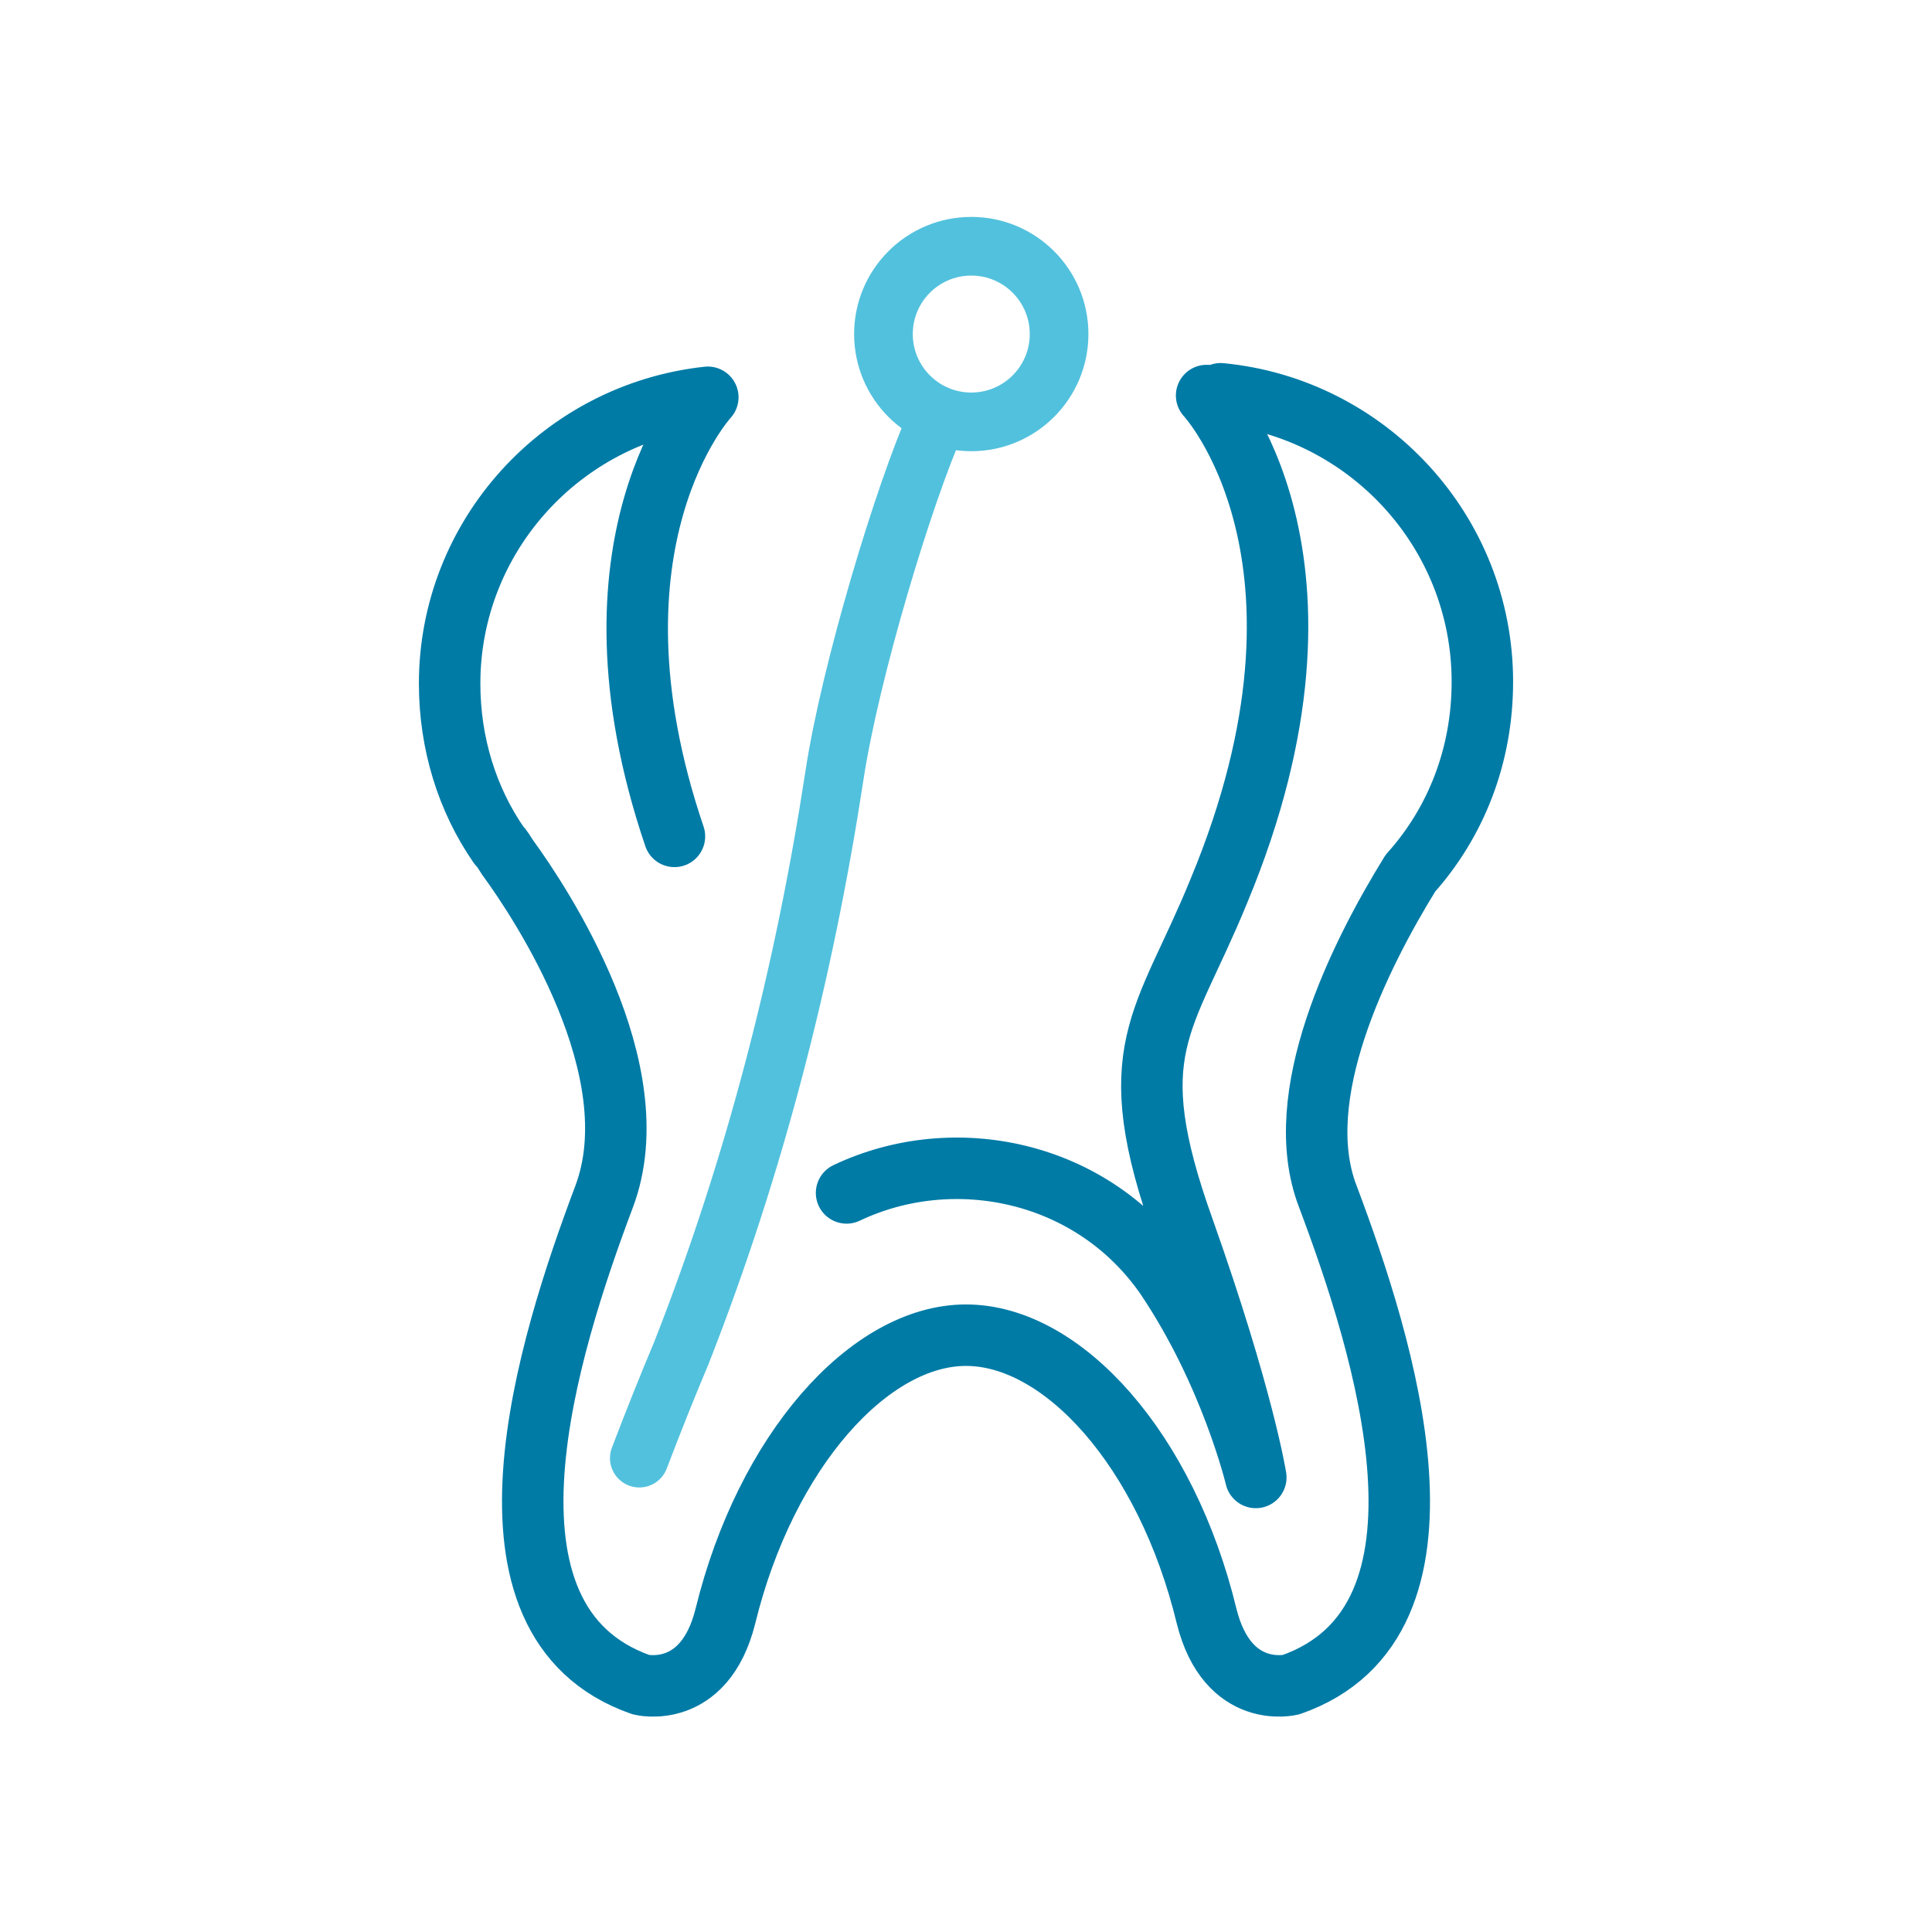
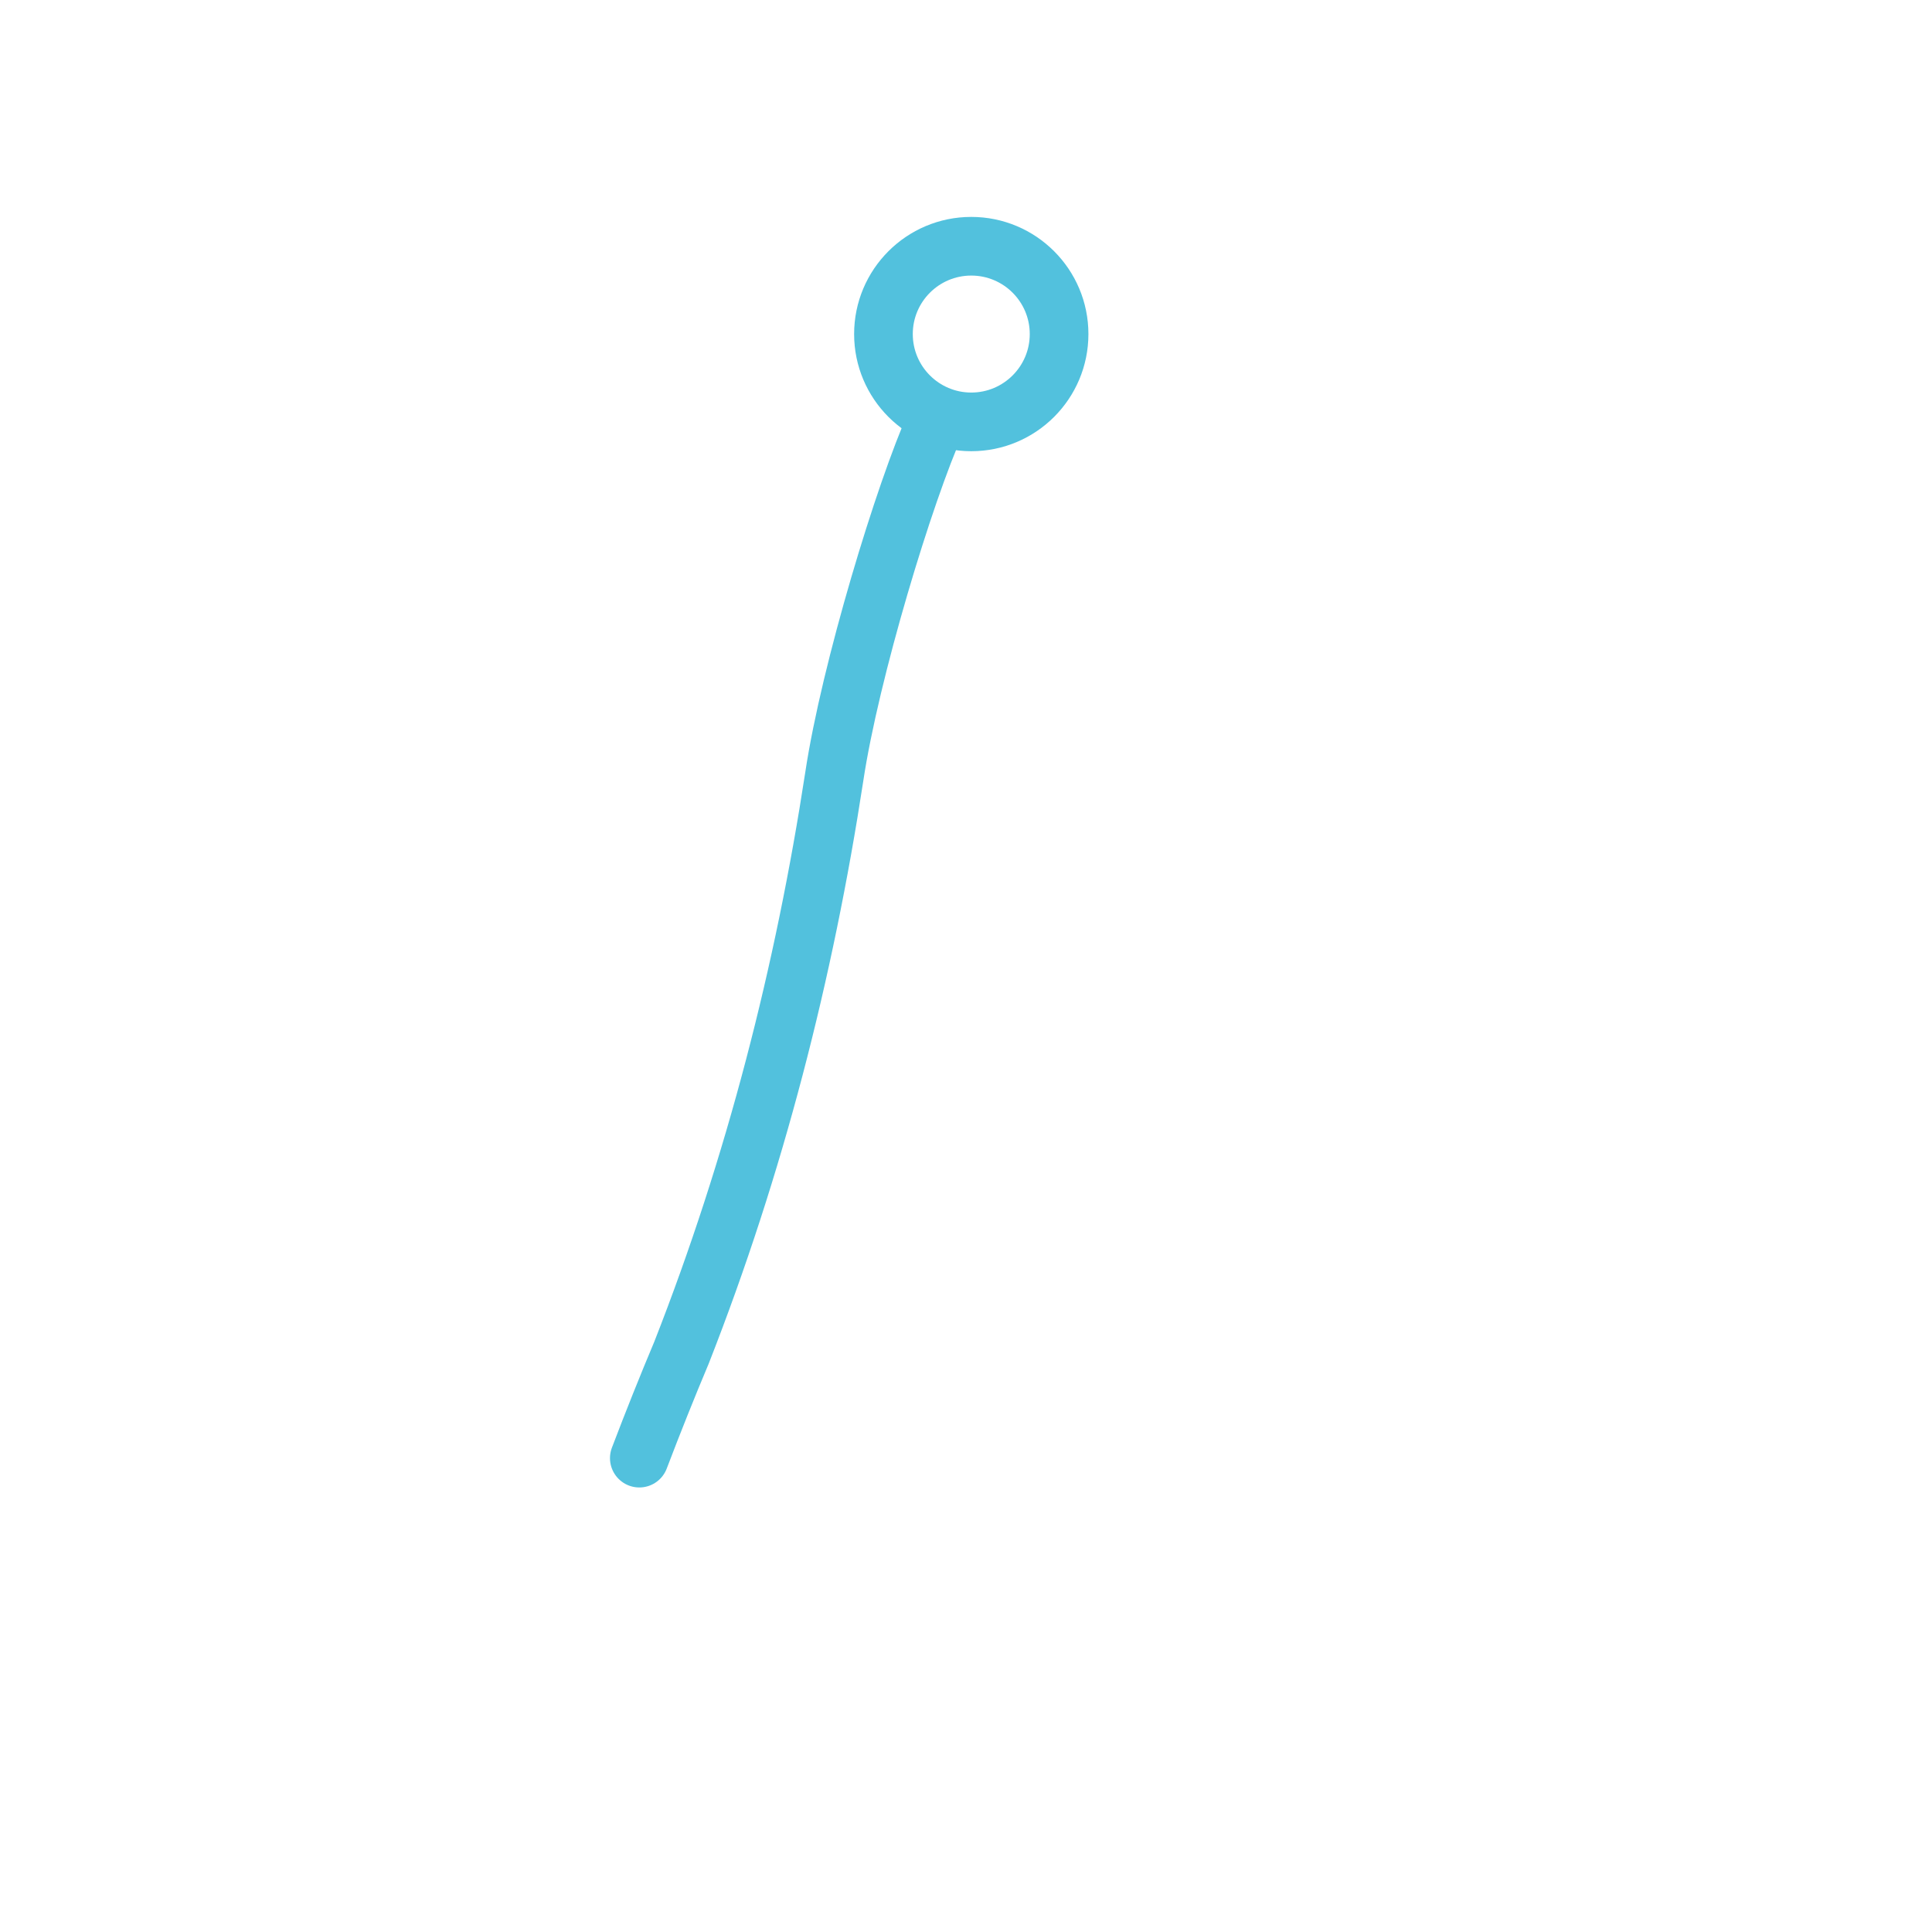
<svg xmlns="http://www.w3.org/2000/svg" id="Ebene_1" viewBox="0 0 110 110">
  <defs>
    <style>.cls-1{stroke:#52c1dd;stroke-width:3.34px;}.cls-1,.cls-2{fill:none;stroke-linecap:round;stroke-linejoin:round;}.cls-2{stroke:#007ba6;stroke-width:3.5px;}</style>
  </defs>
-   <path class="cls-2" d="M38.4,47.62c-5.7-16.8,1.9-25,1.9-25-8.3,.9-14.7,7.9-14.7,16.3,0,3.4,1,6.6,2.8,9.2h0c.2,.2,.3,.4,.5,.7,1.9,2.6,8.2,12.1,5.5,19.3-3.2,8.5-8.2,24.2,2.1,27.8,0,0,3.6,.9,4.8-3.9,2.3-9.4,8.2-16,13.7-16s11.4,6.5,13.7,16c1.2,4.8,4.8,3.9,4.8,3.9,10.3-3.6,5.3-19.3,2.1-27.8-2.2-5.7,1.8-13.7,4.7-18.4,2.6-2.9,4.1-6.7,4.1-10.9,0-8.6-6.6-15.6-14.9-16.4" />
  <path class="cls-1" d="M53.3,24.02c-1.8,4-4.9,14.2-5.8,20.2-1.7,11.1-4.5,22.1-8.7,32.8-.8,1.9-1.6,3.9-2.4,6" />
-   <path class="cls-2" d="M68.7,22.52s8.6,9.2,.7,28.2c-3.1,7.6-5.7,9-2,19.3,3.4,9.6,4.1,14.1,4.1,14.1,0,0-1.4-5.9-5.1-11.4-4.2-6.1-12.1-7.7-18.2-4.8" />
  <circle class="cls-1" cx="55.3" cy="19.02" r="5" />
</svg>